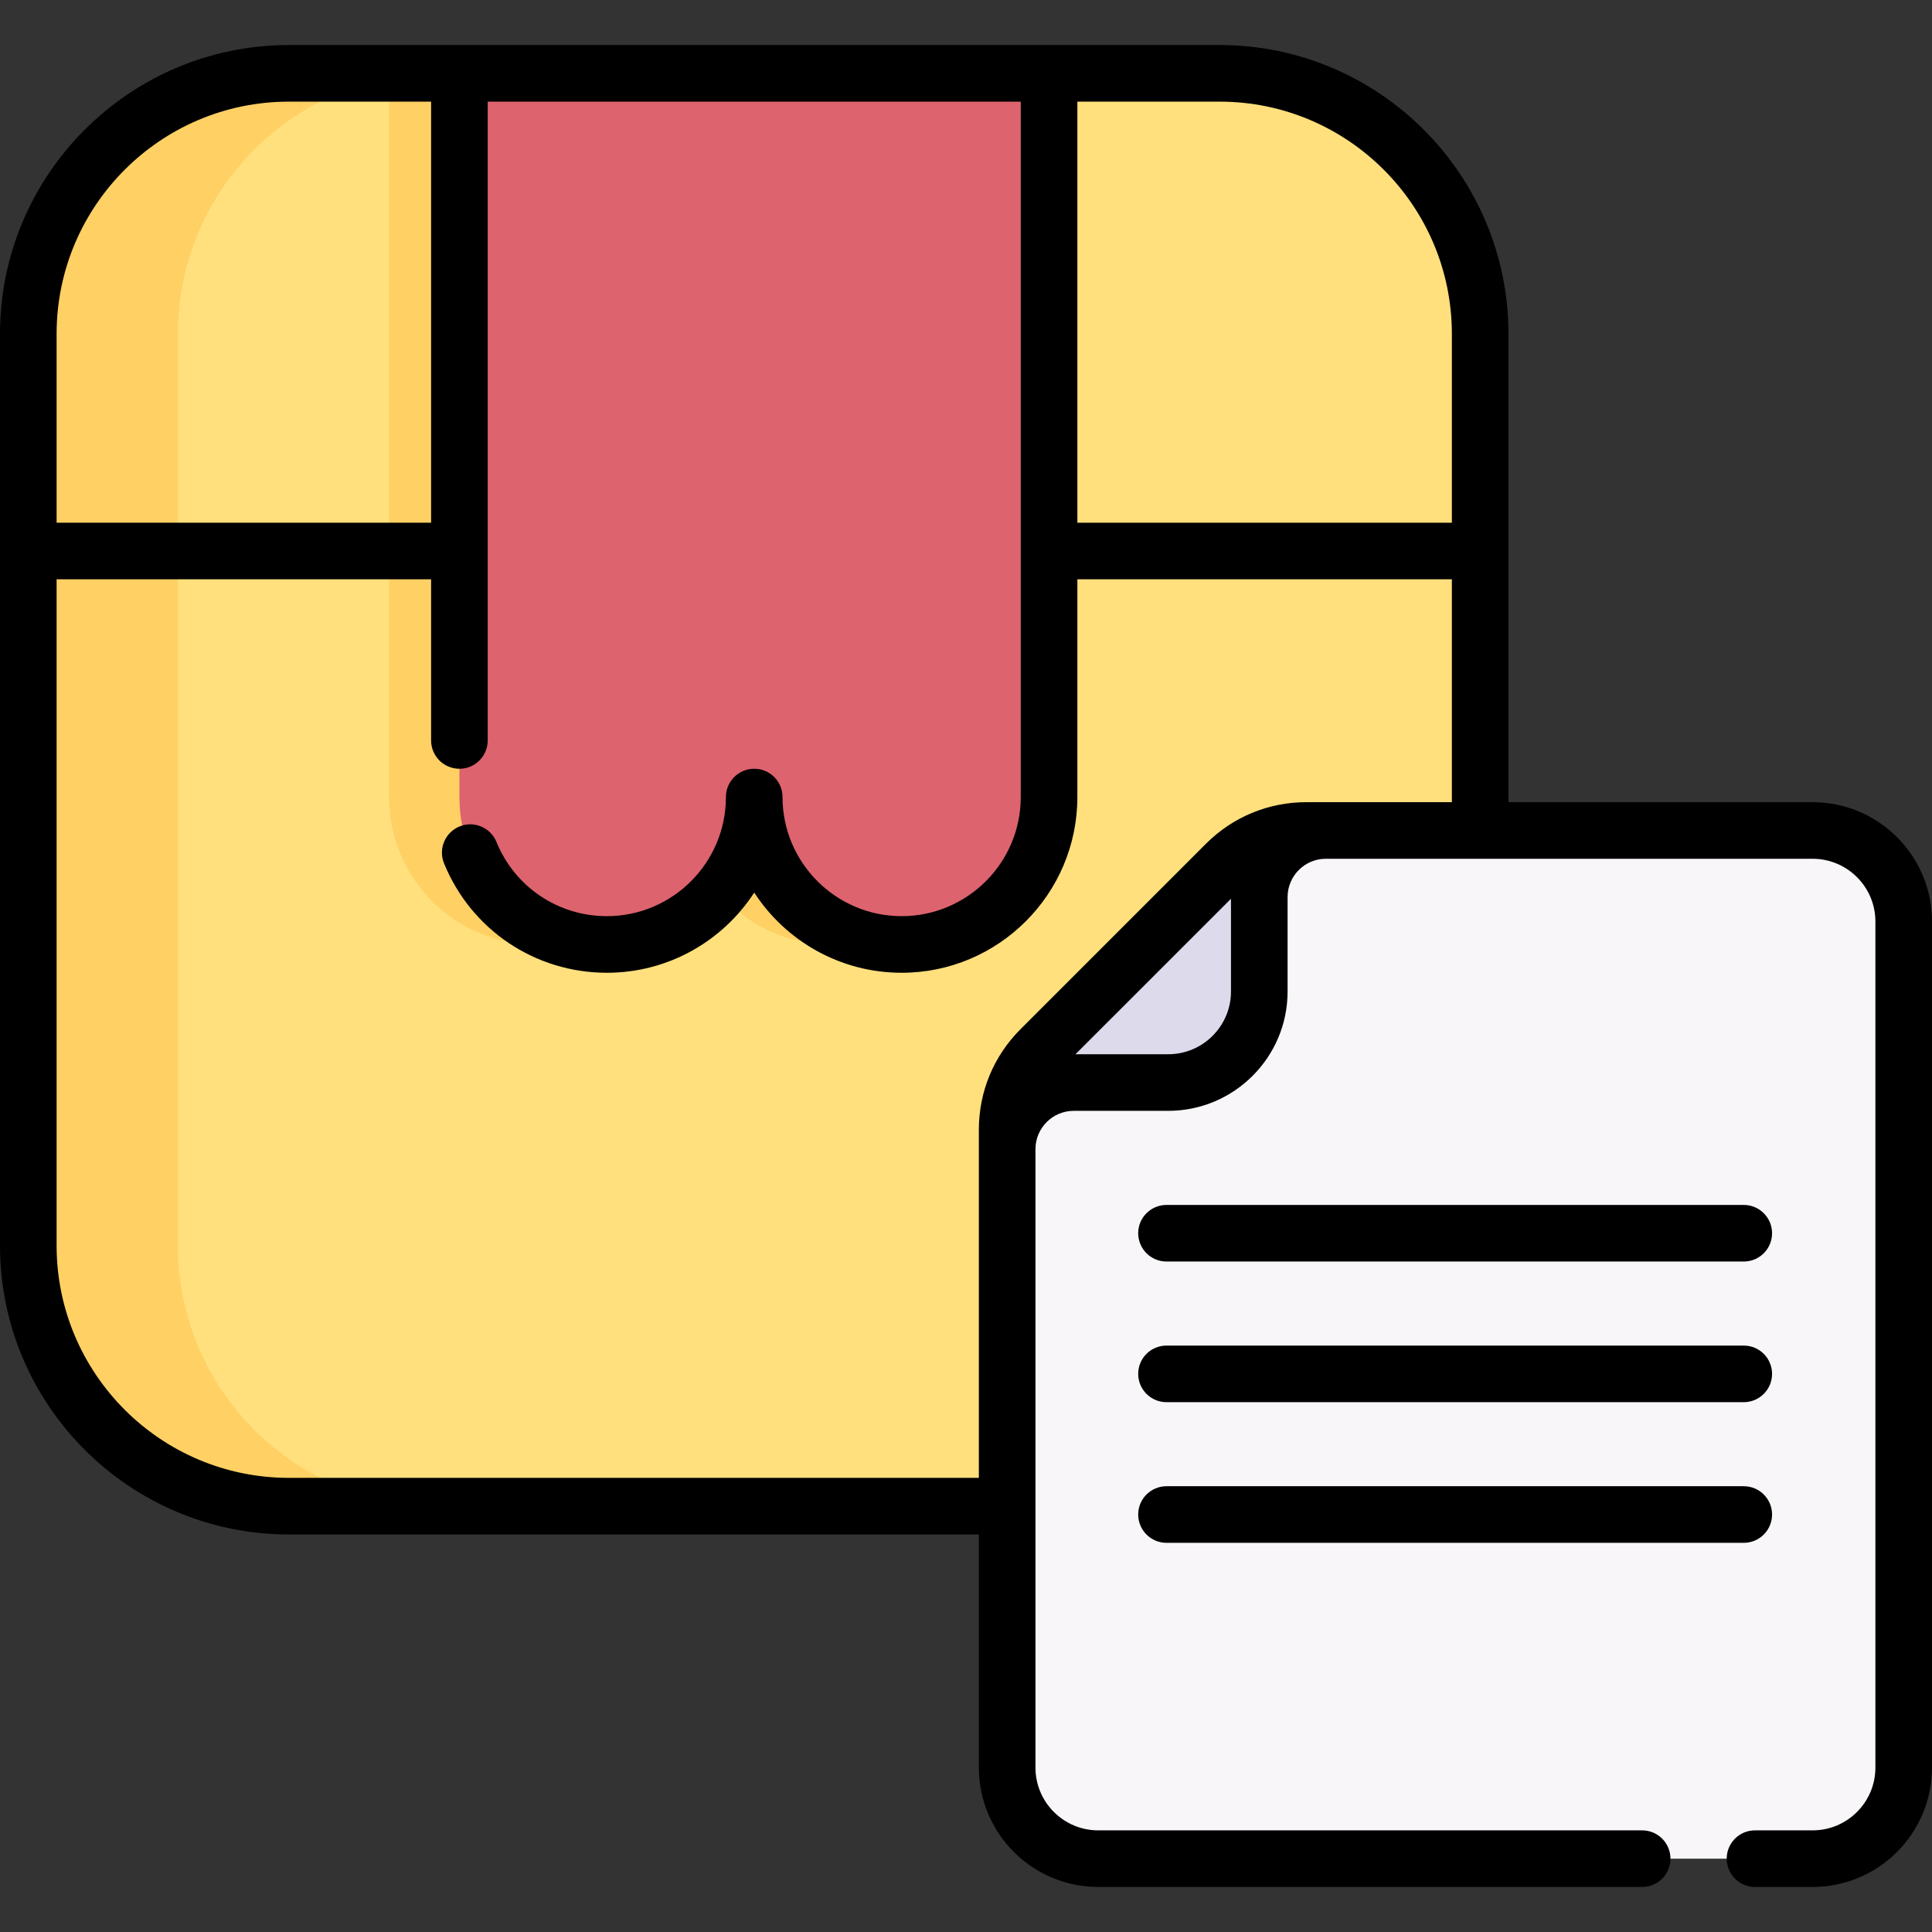
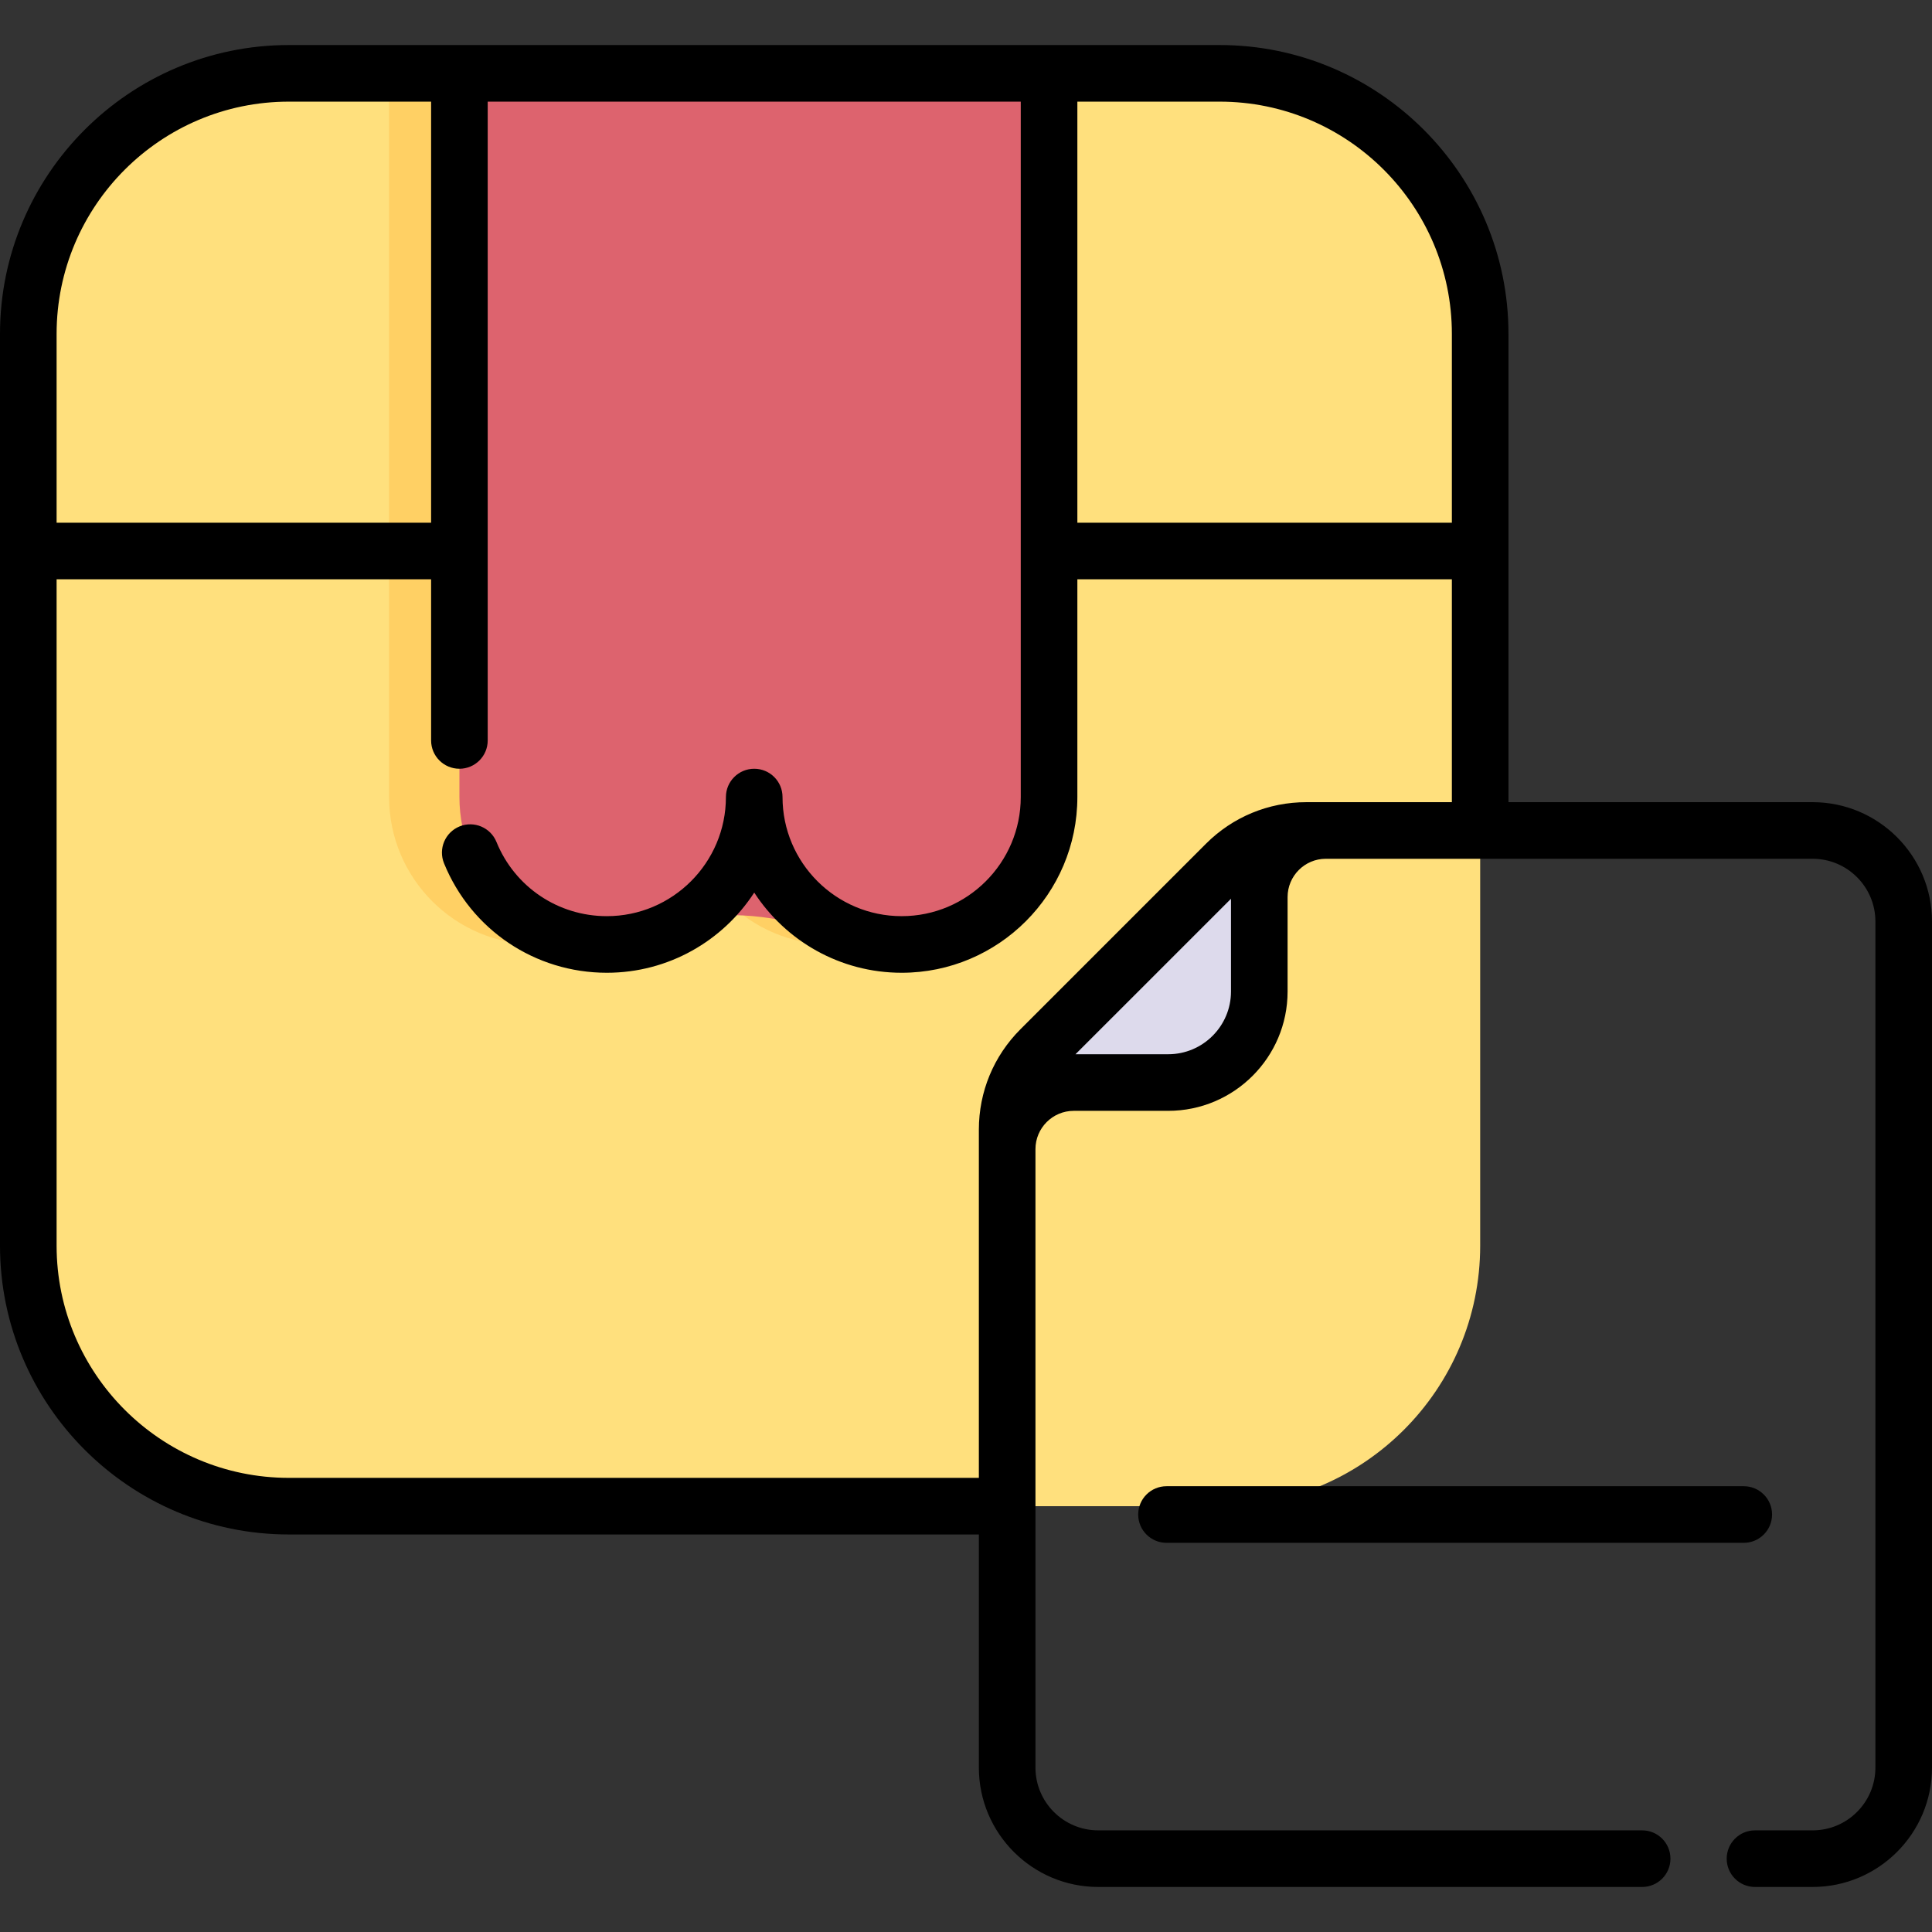
<svg xmlns="http://www.w3.org/2000/svg" width="64" height="64" viewBox="0 0 64 64" fill="none">
  <rect x="0" y="0" width="64" height="64" fill="#333333" stroke="none" />
  <g clip-path="url(#clip0_3056_1062)">
    <path d="M40.402 2.43H9.568C4.801 2.43 0.938 6.294 0.938 11.06V18.251V41.263C0.938 46.029 4.801 49.894 9.568 49.894H40.402C45.169 49.894 49.033 46.03 49.033 41.263V18.251V11.06C49.033 6.294 45.169 2.43 40.402 2.43Z" fill="#FFE07D" />
-     <path d="M14.525 49.892H9.567C4.802 49.892 0.938 46.028 0.938 41.263V11.06C0.938 6.293 4.802 2.428 9.567 2.428H14.525C9.757 2.428 5.893 6.293 5.893 11.06V41.263C5.893 46.028 9.757 49.892 14.525 49.892Z" fill="#FFD064" />
    <path d="M12.889 2.43V26.403C12.889 29.1 15.075 31.287 17.772 31.287C20.469 31.287 22.656 29.1 22.656 26.403C22.656 29.1 24.842 31.287 27.539 31.287C30.236 31.287 32.422 29.1 32.422 26.403V2.43H12.889Z" fill="#FFD064" />
-     <path d="M15.219 2.43V26.403C15.219 29.1 17.405 31.287 20.102 31.287C22.799 31.287 24.985 29.1 24.985 26.403C24.985 29.1 27.172 31.287 29.869 31.287C32.566 31.287 34.752 29.1 34.752 26.403V2.43H15.219Z" fill="#DD636E" />
-     <path d="M33.364 37.422V58.555C33.364 60.22 34.714 61.571 36.38 61.571H60.047C61.712 61.571 63.062 60.221 63.062 58.555V30.526C63.062 28.86 61.712 27.51 60.047 27.51H43.276C42.276 27.51 41.317 27.907 40.611 28.614L34.468 34.757C33.761 35.464 33.364 36.422 33.364 37.422Z" fill="#F9F6F9" />
+     <path d="M15.219 2.43V26.403C15.219 29.1 17.405 31.287 20.102 31.287C24.985 29.1 27.172 31.287 29.869 31.287C32.566 31.287 34.752 29.1 34.752 26.403V2.43H15.219Z" fill="#DD636E" />
    <path d="M33.364 37.423V38.066C33.364 36.848 34.351 35.861 35.569 35.861H38.699C40.364 35.861 41.714 34.511 41.714 32.846V29.716C41.714 28.498 42.702 27.51 43.92 27.51H43.276C42.276 27.51 41.318 27.908 40.61 28.614L34.468 34.757C33.761 35.464 33.364 36.423 33.364 37.423Z" fill="#DDDAEC" />
    <path d="M60.046 26.573H49.97V11.061C49.97 5.785 45.678 1.492 40.403 1.492H9.568C4.292 1.492 0 5.785 0 11.061V41.263C0 46.539 4.292 50.831 9.568 50.831H32.426V58.554C32.426 60.735 34.2 62.508 36.38 62.508H54.399C54.917 62.508 55.336 62.088 55.336 61.571C55.336 61.053 54.917 60.633 54.399 60.633H36.38C35.234 60.633 34.301 59.701 34.301 58.554V38.066C34.301 37.367 34.87 36.798 35.569 36.798H38.699C40.879 36.798 42.653 35.025 42.653 32.846V29.716C42.653 29.017 43.221 28.448 43.92 28.448H60.046C61.193 28.448 62.125 29.38 62.125 30.526V58.554C62.125 59.701 61.193 60.633 60.046 60.633H58.136C57.618 60.633 57.199 61.053 57.199 61.571C57.199 62.088 57.618 62.508 58.136 62.508H60.046C62.226 62.508 64 60.735 64 58.554V30.526C64 28.346 62.226 26.573 60.046 26.573ZM48.095 11.061V17.315H35.689V3.367H40.403C44.644 3.367 48.095 6.818 48.095 11.061ZM9.568 3.367H14.281V17.315H1.875V11.061C1.875 6.818 5.326 3.367 9.568 3.367ZM9.568 48.956C5.326 48.956 1.875 45.505 1.875 41.263V19.19H14.281V24.528C14.281 25.046 14.701 25.466 15.219 25.466C15.737 25.466 16.156 25.046 16.156 24.528V3.367H33.814V26.403C33.814 28.579 32.044 30.349 29.869 30.349C27.693 30.349 25.922 28.579 25.922 26.403C25.922 25.885 25.503 25.466 24.985 25.466C24.467 25.466 24.047 25.885 24.047 26.403C24.047 28.579 22.278 30.349 20.102 30.349C18.49 30.349 17.054 29.384 16.446 27.891C16.25 27.411 15.703 27.181 15.224 27.376C14.744 27.572 14.514 28.119 14.709 28.598C15.607 30.801 17.724 32.224 20.103 32.224C22.146 32.224 23.947 31.166 24.985 29.568C26.024 31.166 27.825 32.224 29.869 32.224C33.078 32.224 35.689 29.613 35.689 26.403V19.19H48.095V26.573L43.276 26.573C42.019 26.573 40.837 27.062 39.948 27.951L33.805 34.094C32.916 34.983 32.426 36.165 32.426 37.422V48.956H9.568V48.956ZM38.699 34.923H35.627L40.778 29.773V32.846C40.778 33.991 39.845 34.923 38.699 34.923Z" fill="black" />
-     <path d="M38.642 41.79H57.764C58.282 41.79 58.702 41.37 58.702 40.852C58.702 40.335 58.282 39.915 57.764 39.915H38.642C38.124 39.915 37.704 40.335 37.704 40.852C37.704 41.37 38.124 41.79 38.642 41.79Z" fill="black" />
-     <path d="M38.642 46.449H57.764C58.282 46.449 58.702 46.029 58.702 45.511C58.702 44.993 58.282 44.574 57.764 44.574H38.642C38.124 44.574 37.704 44.993 37.704 45.511C37.704 46.029 38.124 46.449 38.642 46.449Z" fill="black" />
    <path d="M38.642 51.108H57.764C58.282 51.108 58.702 50.688 58.702 50.17C58.702 49.652 58.282 49.233 57.764 49.233H38.642C38.124 49.233 37.704 49.652 37.704 50.17C37.704 50.688 38.124 51.108 38.642 51.108Z" fill="black" />
  </g>
  <defs>
    <clipPath id="clip0_3056_1062">
      <rect width="64" height="64" fill="white" />
    </clipPath>
  </defs>
</svg>